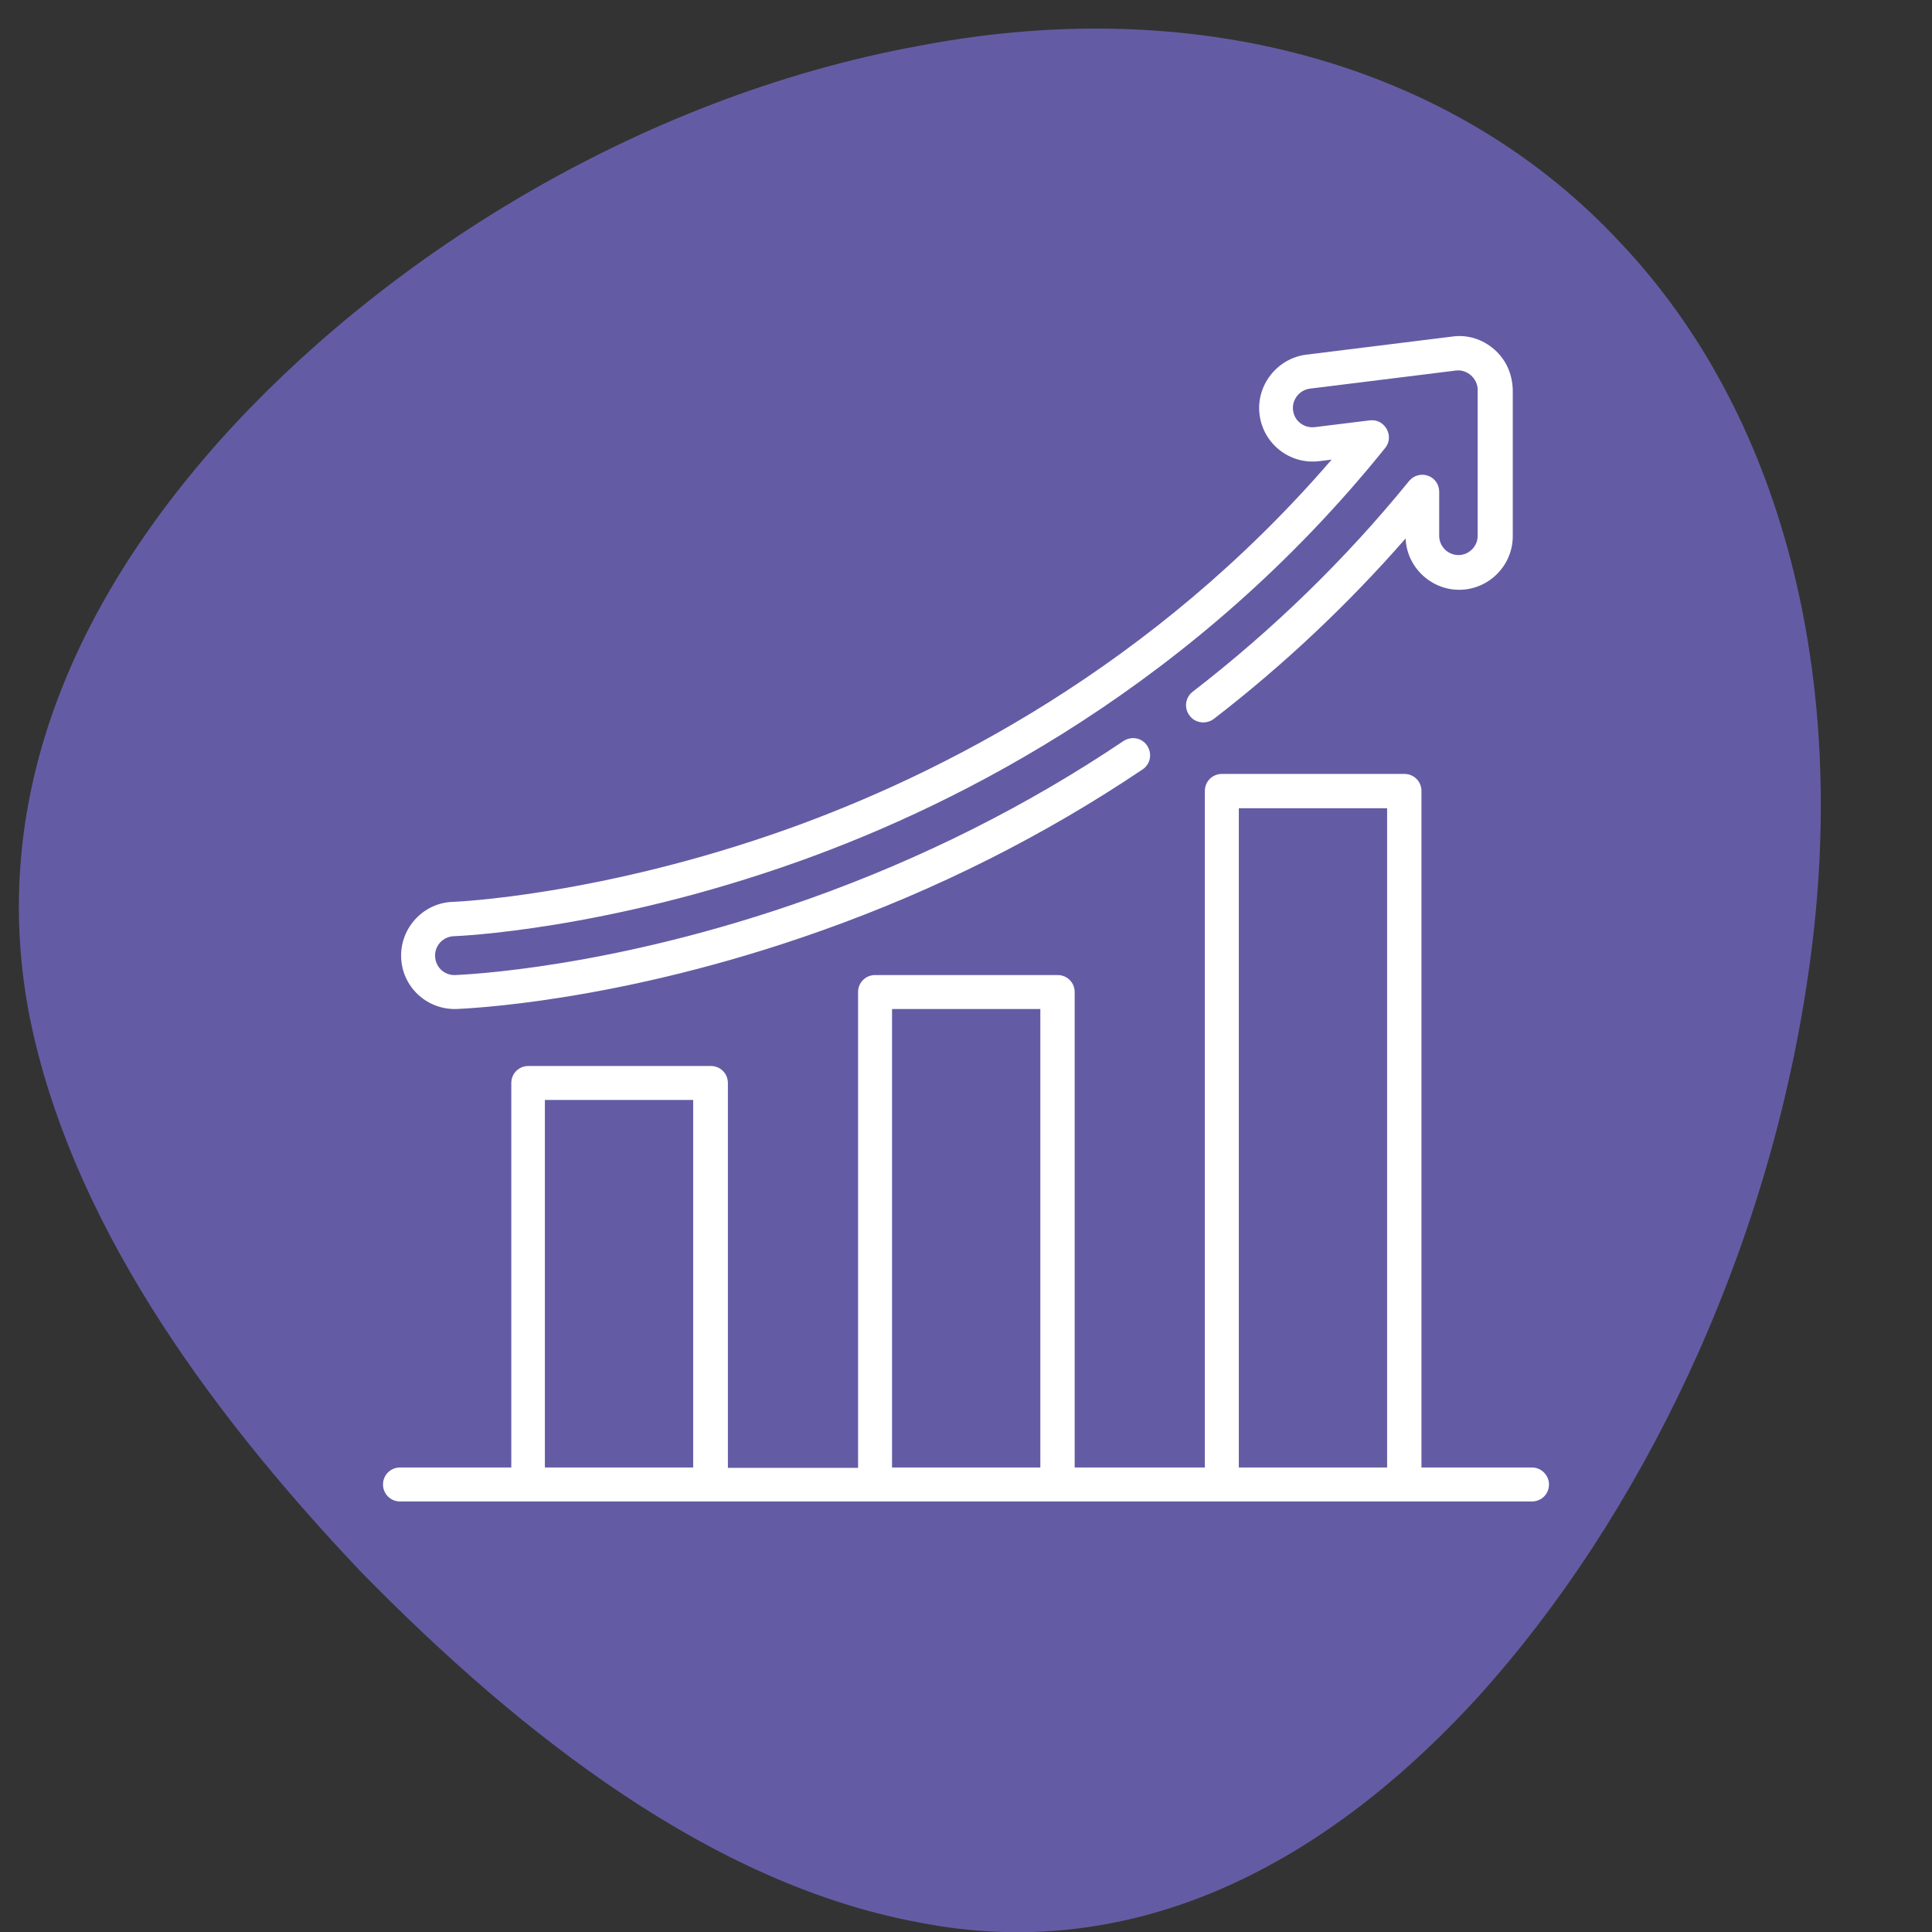
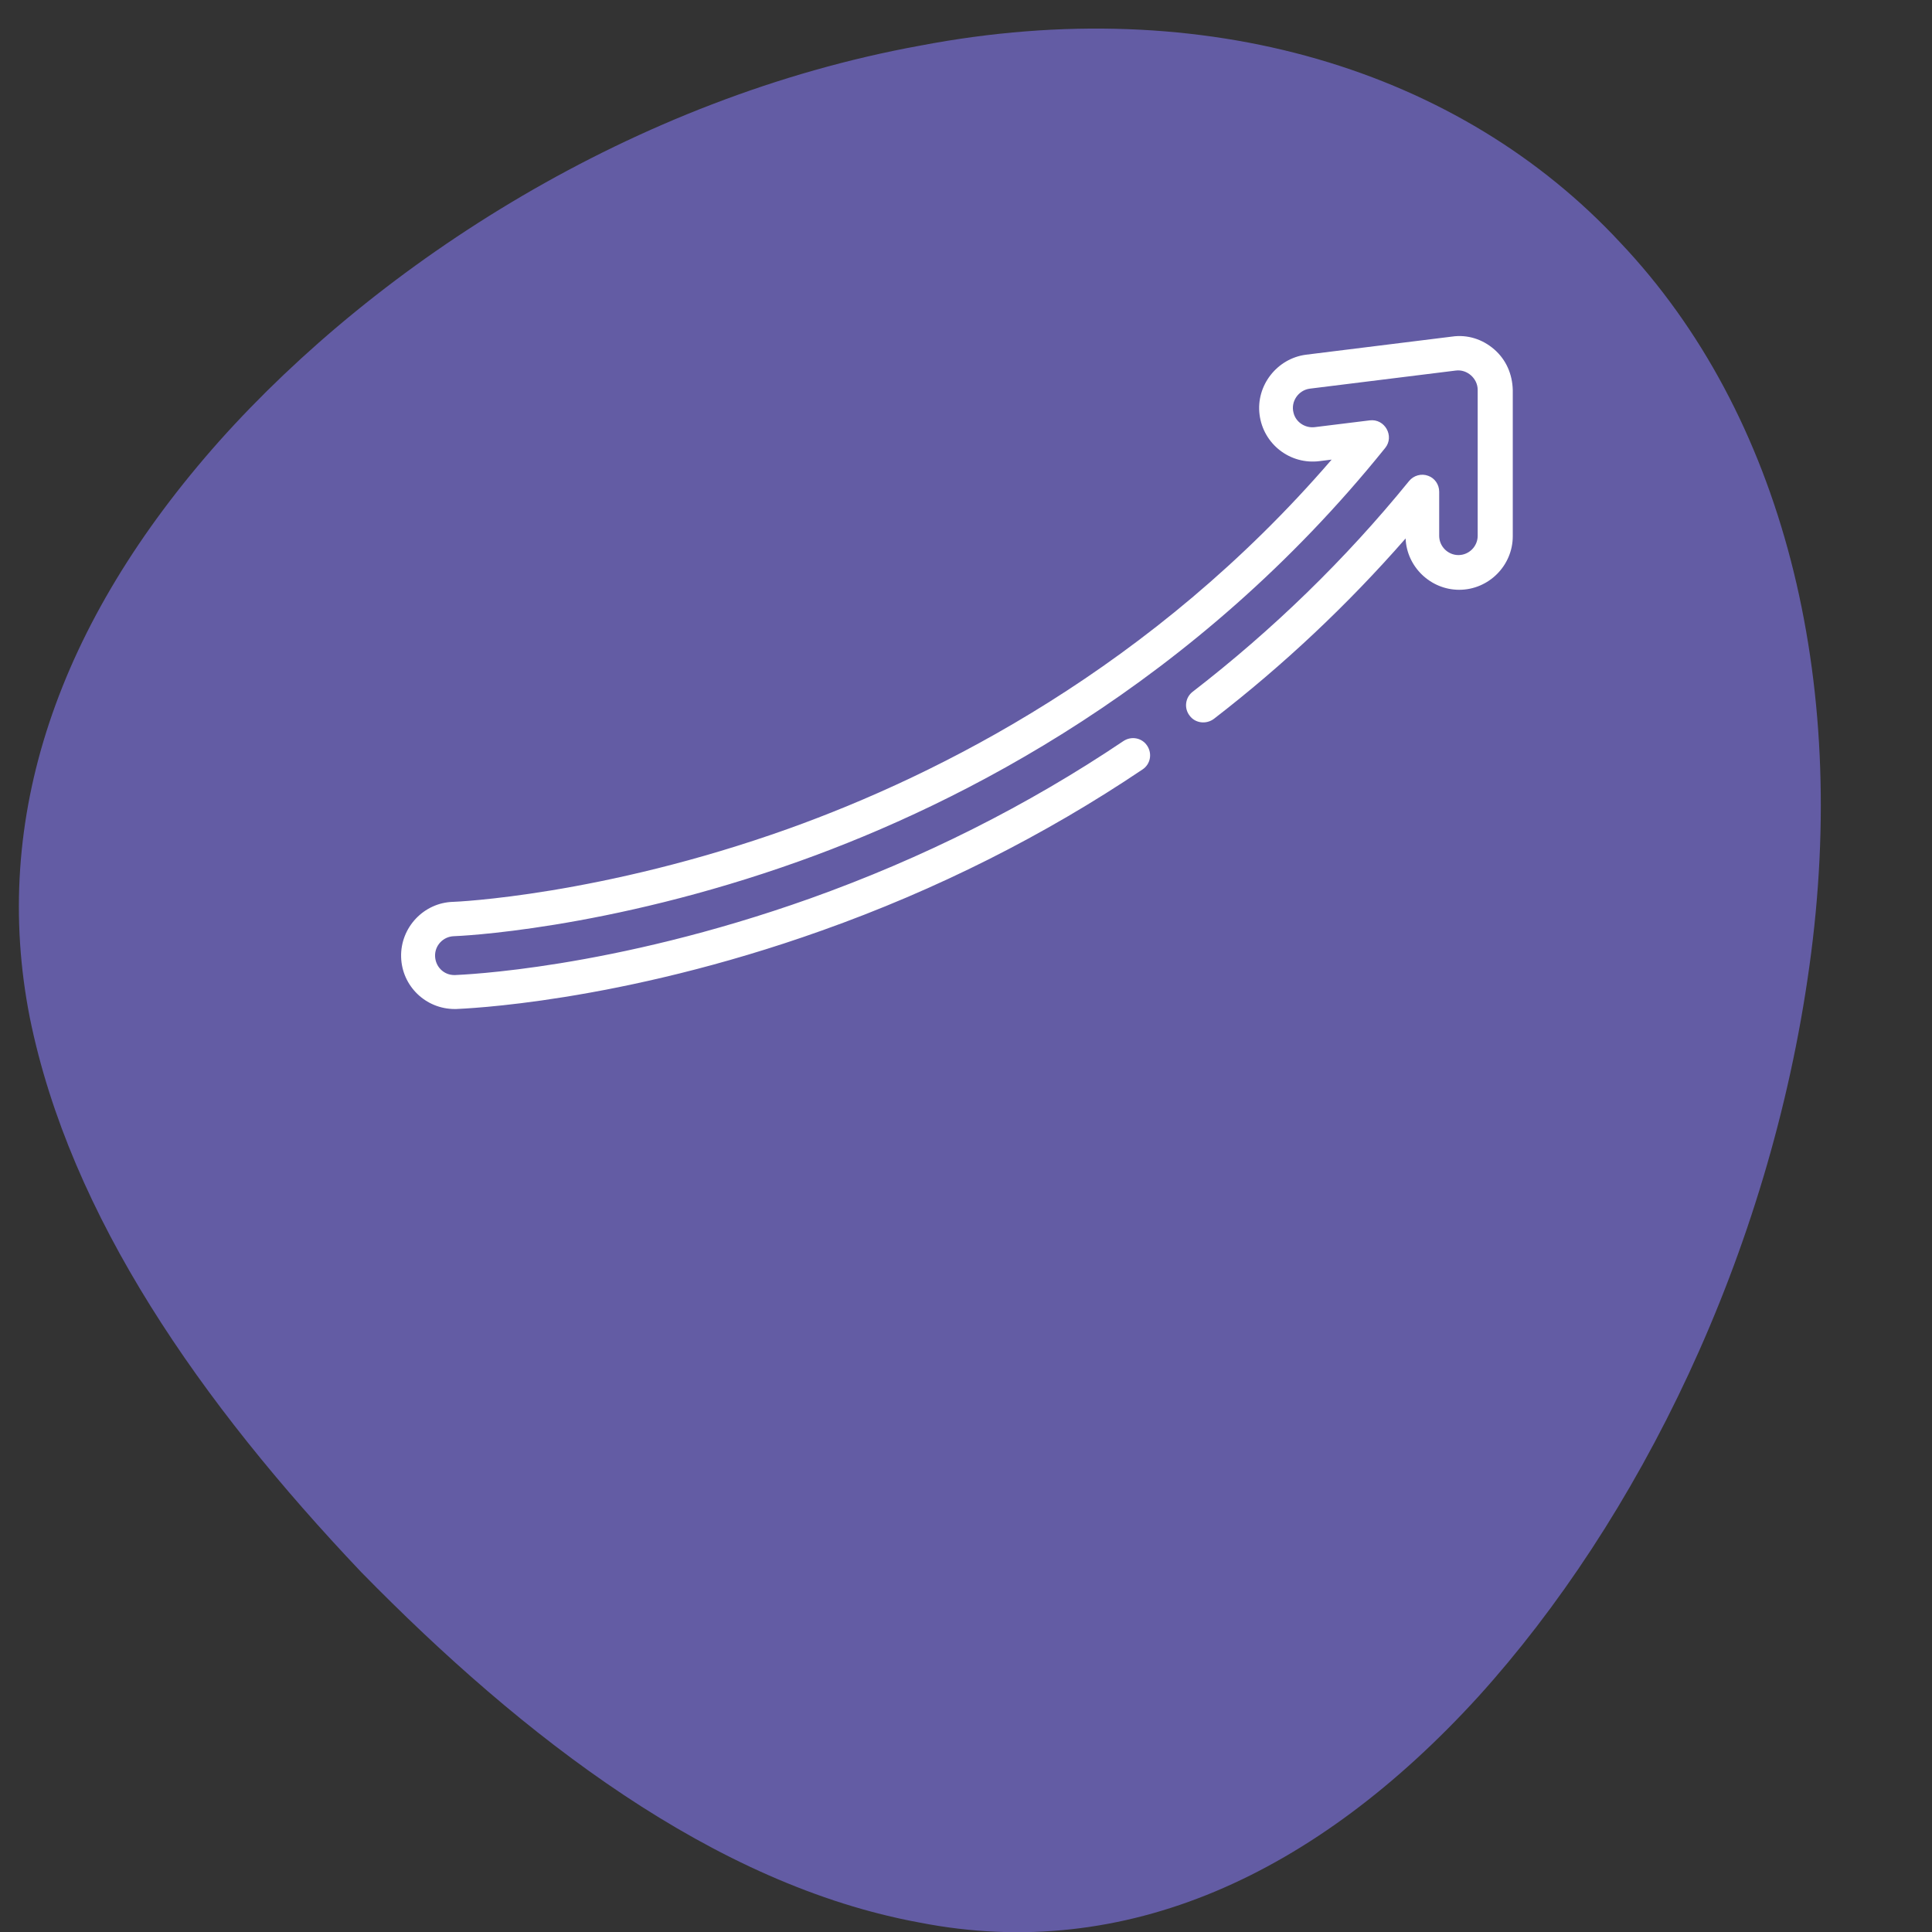
<svg xmlns="http://www.w3.org/2000/svg" id="Capa_1" x="0px" y="0px" viewBox="0 0 512 512" style="enable-background:new 0 0 512 512;" xml:space="preserve">
  <rect x="0" y="0" width="512" height="512" fill="#333333" stroke="none" />
  <style type="text/css">	.st0{fill:#635CA4;}	.st1{fill:#FFFFFF;}</style>
  <path class="st0" d="M479.5,256.1c-10.6,76.6-45.4,146.8-87.8,193.6c-42.9,47-93.4,70.5-148,59.8c-54.5-10-105.1-49.1-148-92.9 c-42.4-44.7-77.1-94.2-87.8-146.9C-2.5,216.9,15.3,165,58.2,116.8C100.5,69.5,168,25.9,243.8,12.1c75.9-14.5,143.3,6.6,185.6,52.2 C472.4,109.7,490.2,179.6,479.5,256.1z" />
  <g>
    <g>
      <g>
-         <path class="st1" d="M406,388.9h-29.3V209.6c0-2.5-2-4.5-4.5-4.5h-48.4c-2.5,0-4.5,2-4.5,4.5v179.3h-34.5V262.9    c0-2.5-2-4.5-4.5-4.5h-48.4c-2.5,0-4.5,2-4.5,4.5v126.1h-34.5V287c0-2.5-2-4.5-4.5-4.5h-48.4c-2.5,0-4.5,2-4.5,4.5v101.9H106    c-2.5,0-4.5,2-4.5,4.5s2,4.5,4.5,4.5H406c2.5,0,4.5-2,4.5-4.5C410.5,391,408.5,388.9,406,388.9z M183.7,388.9h-39.3v-97.4h39.3    V388.9L183.7,388.9z M275.7,388.9h-39.3V267.4h39.3V388.9z M367.6,388.9h-39.3V214.2h39.3V388.9L367.6,388.9z" />
-       </g>
+         </g>
    </g>
    <g>
      <g>
        <path class="st1" d="M396,92.6c-3.1-2.7-7.1-4-11.2-3.4l-38.7,4.8c-7.7,1-13.3,8.2-12.3,15.9c1,7.8,8.1,13.3,15.9,12.3l3.2-0.4    c-47.5,55.1-104,83.5-143.9,97.8c-49.8,17.8-88.5,19.4-88.9,19.4c-7.8,0.2-14,6.8-13.8,14.6c0.2,7.7,6.5,13.8,14.2,13.8    c0.1,0,0.3,0,0.4,0c1.7-0.1,42.8-1.5,96.9-20.8c30.4-10.8,59-25.2,85-42.7c2.1-1.4,2.6-4.2,1.2-6.3c-1.4-2.1-4.2-2.6-6.3-1.2    c-25.4,17.1-53.3,31.1-83,41.7c-52.8,18.8-92.4,20.2-94.1,20.3l-0.2,0c-2.8,0-5-2.2-5.1-5c-0.1-2.8,2.1-5.2,5-5.3    c0.4,0,40.2-1.5,91.6-19.9c43.1-15.4,104.9-47,155.2-109.5c2.5-3.1-0.1-7.8-4.1-7.3l-14.6,1.8c-2.5,0.3-5-1.3-5.6-3.8    c-0.8-3,1.3-6,4.3-6.4l38.7-4.8c3-0.4,5.8,2.1,5.8,5.1v38.7c0,2.8-2.3,5.1-5.1,5.1c-2.8,0-5.1-2.3-5.1-5.1v-11.7    c0-1.9-1.2-3.6-2.9-4.2c-1.8-0.7-3.9-0.1-5.1,1.4c-16.9,20.8-36.2,39.5-57.3,55.8c-2,1.5-2.4,4.4-0.8,6.4c1.5,2,4.4,2.3,6.4,0.8    c18.4-14.2,35.4-30.2,50.8-47.8c0.3,7.5,6.6,13.6,14.2,13.6c7.8,0,14.2-6.4,14.2-14.2v-38.7C400.8,99.1,399.1,95.3,396,92.6z" />
      </g>
    </g>
  </g>
</svg>